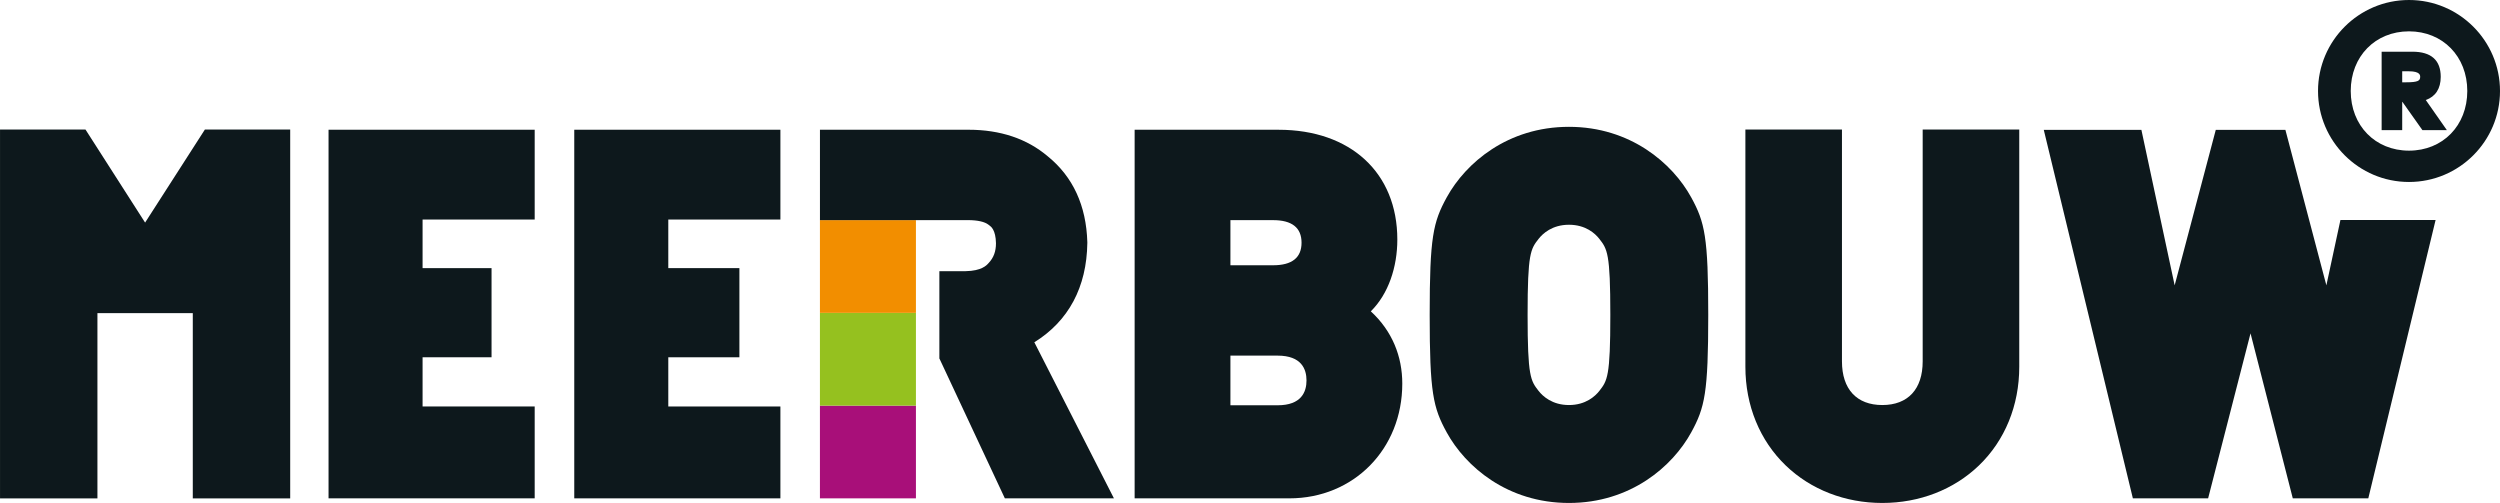
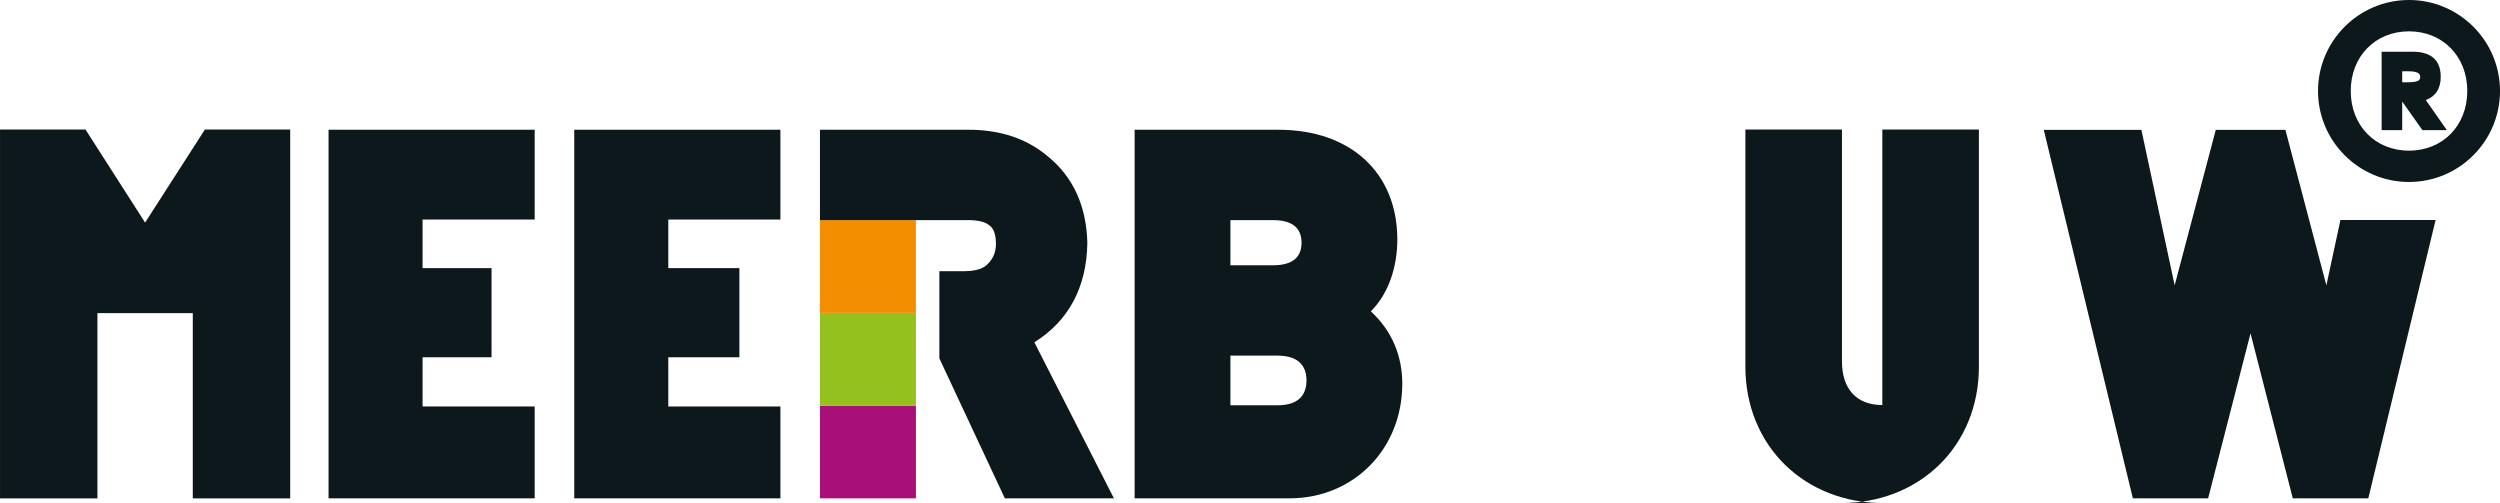
<svg xmlns="http://www.w3.org/2000/svg" viewBox="0 0 1170.07 235.4">
  <defs>
    <style>
      .cls-1 {
        fill: #f28e00;
      }

      .cls-2 {
        fill: #a80f79;
      }

      .cls-3 {
        fill: #0d181c;
      }

      .cls-4 {
        fill: #95c11f;
      }
    </style>
  </defs>
  <g id="Layer_2" data-name="Layer 2">
    <g>
      <rect class="cls-2" x="383.75" y="189.84" width="44.93" height="43.4" />
      <rect class="cls-4" x="383.75" y="146.44" width="44.93" height="43.4" />
      <rect class="cls-1" x="383.75" y="103.03" width="44.93" height="43.4" />
    </g>
  </g>
  <g id="Laag_1" data-name="Laag 1">
    <g>
      <path class="cls-3" d="m1127.48,0c-23.48,0-42.58,19.1-42.58,42.59s19.1,42.58,42.58,42.58,42.59-19.1,42.59-42.58S1150.96,0,1127.48,0Zm0,70.51c-15.8,0-27.27-11.74-27.27-27.92s11.47-27.92,27.27-27.92,27.28,11.74,27.28,27.92-11.47,27.92-27.28,27.92Zm7.85-23.7c4.54-1.58,7-5.33,7-10.83,0-7.82-4.46-11.78-13.25-11.78h-14.41v36.72h9.63v-13.24h.1l9.37,13.24h11.44l-9.87-14.11Zm-9.19-8.29h-1.84v-5.16h3.08c5.33,0,5.33,1.9,5.33,2.62,0,1.76-.95,2.54-6.56,2.54Z" />
-       <path class="cls-3" d="m734.32,235.4c-28.83,0-48.46-17.06-57.22-33.03-6.36-11.61-7.97-18.53-7.97-54.99s1.61-43.38,7.97-54.99l.09-.16c8.8-15.92,28.39-32.87,57.13-32.87s48.47,17.06,57.22,33.03c6.36,11.61,7.97,18.52,7.97,54.99s-1.61,43.38-7.97,54.99c-8.76,15.97-28.39,33.03-57.22,33.03Zm-14.19-52.41c1.94,2.46,6.36,6.58,14.19,6.58s12.27-4.13,14.21-6.6c3.75-4.82,5.15-6.62,5.15-35.59s-1.41-30.79-5.19-35.64c-1.92-2.44-6.32-6.55-14.17-6.55s-12.27,4.13-14.21,6.6c-3.75,4.82-5.15,6.62-5.15,35.59s1.41,30.78,5.17,35.61Z" />
-       <path class="cls-3" d="m880.98,235.4c-17.39,0-33.44-6.22-45.2-17.53-12.18-11.71-18.89-28.11-18.89-46.18V60.63h45.2v108.52c0,12.98,6.88,20.42,18.89,20.42s18.89-7.44,18.89-20.42V60.63h45.2v111.06c0,18.07-6.71,34.48-18.89,46.18-11.76,11.3-27.81,17.53-45.2,17.53Z" />
+       <path class="cls-3" d="m880.98,235.4c-17.39,0-33.44-6.22-45.2-17.53-12.18-11.71-18.89-28.11-18.89-46.18V60.63h45.2v108.52c0,12.98,6.88,20.42,18.89,20.42V60.63h45.2v111.06c0,18.07-6.71,34.48-18.89,46.18-11.76,11.3-27.81,17.53-45.2,17.53Z" />
      <path class="cls-3" d="m484.08,160.2c16.01-9.91,24.54-25.77,24.82-46.45v-.22s0-.22,0-.22c-.5-17.09-6.73-30.6-18.52-40.15-9.74-8.26-22.22-12.44-37.07-12.44h-69.55v42.3h44.01s25.32,0,25.32,0c4.43,0,7.81.77,9.55,2.15l.46.35c.72.52,2.93,2.1,3.04,8.33,0,3.81-1.08,6.74-3.38,9.2l-.21.22c-.77.87-3.13,3.53-10.68,3.65h-12.22v40.95h.06l30.58,65.35h51.05l-37.25-73.04Z" />
      <path class="cls-3" d="m1108.42,233.24h-35.33l-19.78-77.23-19.85,77.23h-35.22l-41.7-172.47h45.69l15.57,72.78,19.25-72.78h32.58l19.18,72.78,6.58-30.59h44.54l-31.5,130.28Z" />
      <path class="cls-3" d="m603.46,233.24h-72.42V60.73h67.34c33.78,0,55.61,20.17,55.61,51.38,0,12.89-4.16,25.46-12.41,33.6,10.07,9.28,14.73,21.13,14.73,33.83,0,30.62-22.72,53.7-52.86,53.7h0Zm-27.59-43.56h22.09c11.18,0,13.52-6.32,13.52-11.62s-2.35-11.62-13.52-11.62h-22.09v23.24h0Zm0-65.53h19.98c8.83,0,13.31-3.55,13.31-10.56s-4.48-10.56-13.31-10.56h-19.98v21.12h0Z" />
      <path class="cls-3" d="m365.25,233.24h-96.48V60.72h96.48v42.03h-52.47v22.74h33.28v41.73h-33.28v23.03h52.47v42.99Z" />
      <path class="cls-3" d="m250.25,233.24h-96.48V60.72h96.48v42.03h-52.47v22.74h32.28v41.73h-32.28v23.03h52.47v42.99Z" />
      <path class="cls-3" d="m0,60.63h40.01l27.9,43.55,27.98-43.55h39.93s0,172.62,0,172.62h-45.59s0-86.69,0-86.69h-44.63v86.69s-45.59,0-45.59,0V60.63Z" />
    </g>
  </g>
</svg>